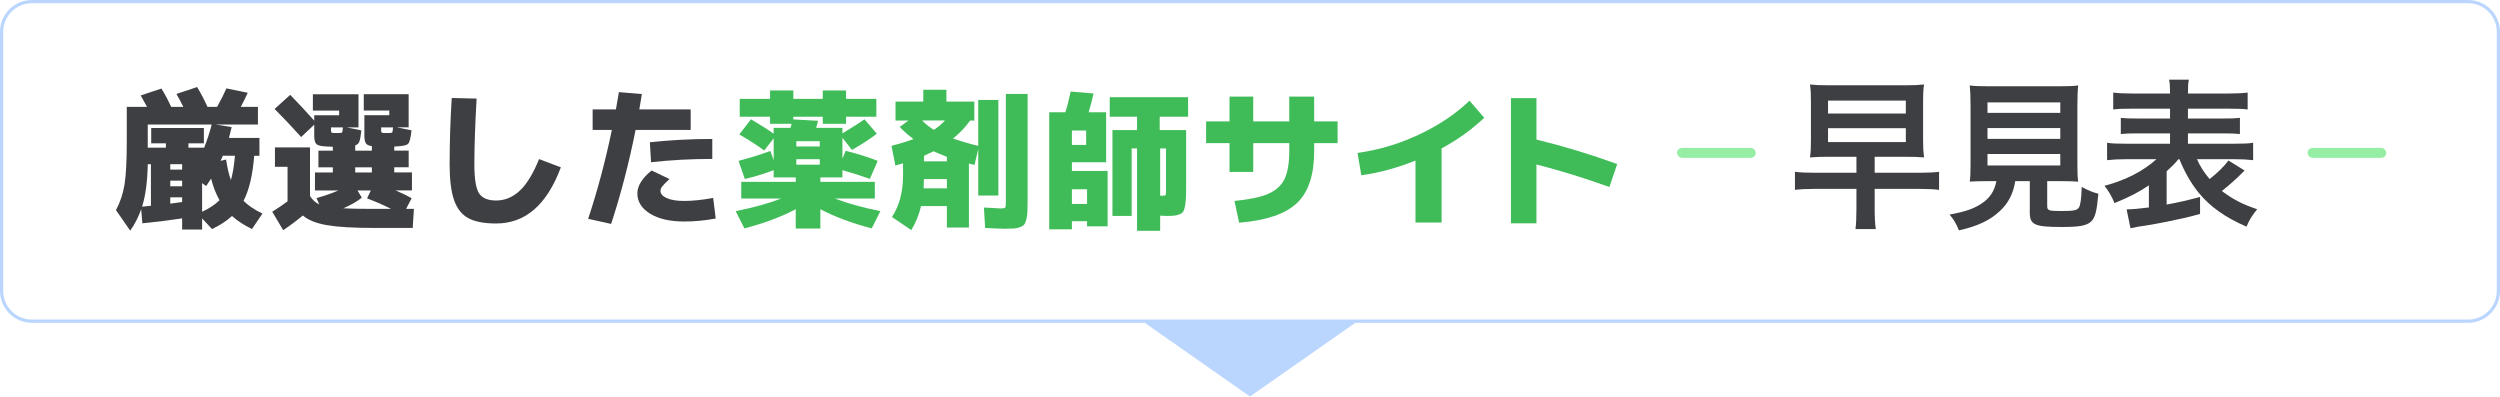
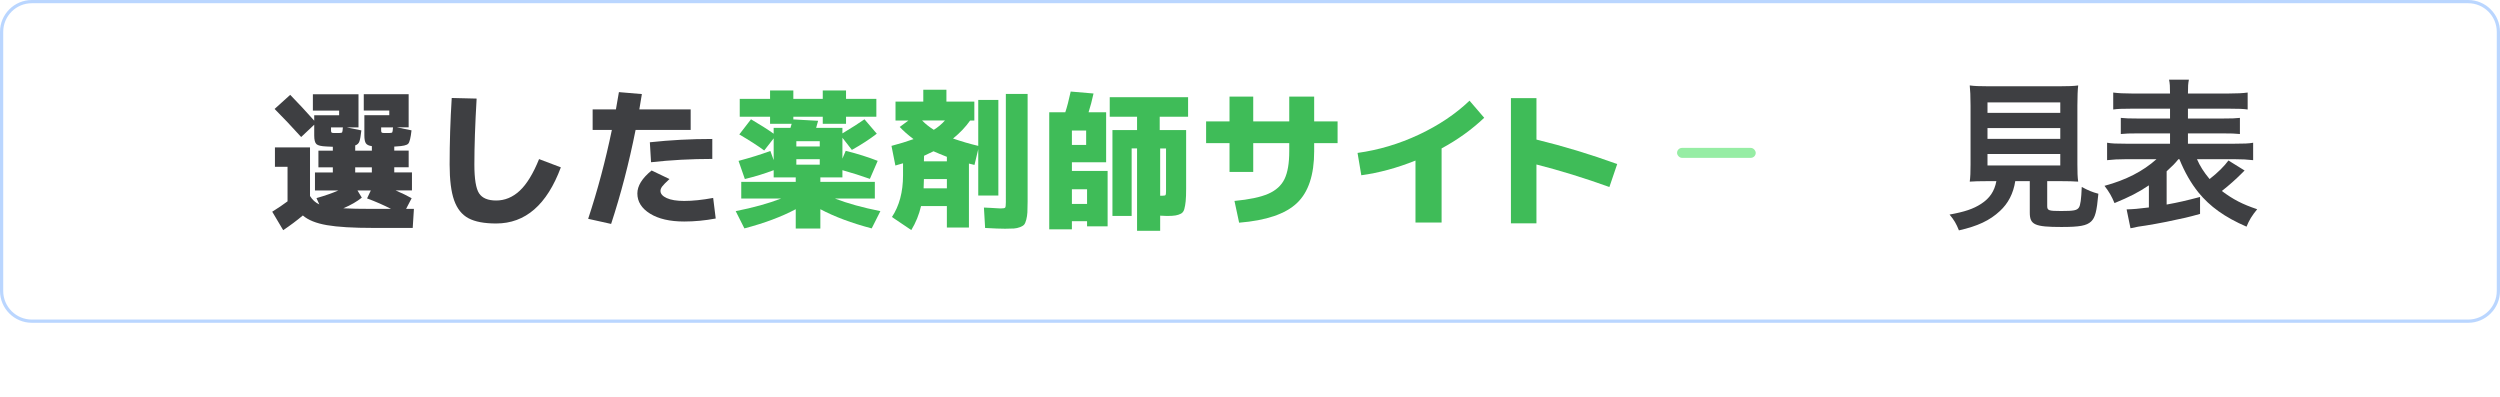
<svg xmlns="http://www.w3.org/2000/svg" id="_レイヤー_2" data-name="レイヤー 2" viewBox="0 0 1549 245.69">
  <g id="_レイヤー_1-2" data-name="レイヤー 1">
    <g>
      <g>
        <g>
          <g>
            <rect x="1039.1" y="91.63" width="48.75" height="6.18" rx="3.09" ry="3.09" style="fill: #96eda4;" />
-             <rect x="1429.77" y="91.63" width="48.75" height="6.18" rx="3.09" ry="3.09" style="fill: #96eda4;" />
            <g>
-               <path d="M1133.15,97.14c-5.2,0-8,.1-11.7.4.5-3.2.6-5.9.6-10.7v-23.7c0-5-.1-7.6-.6-10.8,3.7.4,6,.5,11.7.5h47c5.8,0,8.2-.1,12-.5-.5,3.1-.6,5.8-.6,10.6v24.3c0,4.7.2,7.3.6,10.3-3.9-.3-6.3-.4-11.7-.4h-18.9v9.9h27.7c5.6,0,8.9-.2,12.2-.6v11.2c-3.4-.4-6.6-.6-12.2-.6h-27.7v12c0,5.9.2,9.5.7,12.9h-12.6c.4-2.9.6-7,.6-12.9v-12h-25.9c-5.4,0-8.8.2-12.2.6v-11.2c3.2.4,6.6.6,12.2.6h25.9v-9.9h-17.1ZM1132.65,70.34h48.2v-8h-48.2v8ZM1132.65,88.04h48.2v-8.6h-48.2v8.6Z" style="fill: #3e3f42;" />
              <path d="M1231.25,112.24c-4.8,0-8.2.1-10.8.3.4-2.9.5-6,.5-10.6v-36.5c0-5.5-.2-9.9-.5-12.5,3,.4,5.9.5,10.5.5h46.1c4.6,0,7.7-.1,10.6-.5-.3,2.4-.5,7-.5,12.5v36.5c0,4.8.1,7.8.5,10.6-2.6-.2-6.5-.3-10.6-.3h-8.6v15.4c0,2.8.9,3.1,8.7,3.1s9.7-.4,10.9-2.1c1-1.4,1.5-5.2,1.8-12.8,4.1,2.2,6.5,3.2,10.3,4.2-1,11.1-2,14.8-4.5,17.2-2.8,2.6-7.1,3.4-18.4,3.4-16.6,0-19.6-1.4-19.6-8.9v-19.5h-9c-1.2,7.7-4.4,13.8-9.5,18.5-6.3,5.9-13.9,9.4-25.4,12-1.7-4.2-2.9-6.3-5.8-9.8,9.4-1.7,14.7-3.5,19.5-6.6,5.4-3.5,8.3-7.8,9.5-14.1h-5.7ZM1231.45,69.94h45.1v-6.5h-45.1v6.5ZM1231.45,86.04h45.1v-6.7h-45.1v6.7ZM1231.45,102.54h45.1v-7.1h-45.1v7.1Z" style="fill: #3e3f42;" />
              <path d="M1349.75,98.64c-2.4,2.9-3.3,3.8-7.3,7.5v20.6c7.7-1.4,11.9-2.4,20.7-4.7v10.5c-7.5,2.1-9.8,2.6-20.9,4.9-6.8,1.3-7.2,1.4-12.7,2.3q-2.4.4-4.7.7c-2,.4-3.9.8-4.8,1l-2.4-11.7c4-.1,7.5-.4,13.8-1.2v-13.7c-6.7,4.5-11.9,7.1-21.3,11-1.8-4.3-3.3-6.9-6.2-10.7,13.3-3.6,23.8-9,32.2-16.5h-18.9c-4.6,0-8.3.2-11.7.6v-10.8c3,.5,5.7.6,11.6.6h27.4v-6.4h-19.5c-5.7,0-8.1.1-11,.4v-10c2.8.3,5.2.4,11,.4h19.5v-6.1h-24c-5.5,0-8.5.1-11.2.5v-10.5c3,.4,6.6.6,11.7.6h23.5c0-4.3-.1-6.2-.6-8.6h12.3c-.5,2.5-.6,4.1-.6,8.6h25.1c5.5,0,8.9-.2,11.9-.6v10.5c-2.7-.4-5.8-.5-11.2-.5h-25.8v6.1h21.1c6,0,8.4-.1,11.1-.4v10c-2.9-.3-5.3-.4-11.1-.4h-21.1v6.4h28.9c5.7,0,8.8-.1,11.5-.6v10.8c-3.4-.4-7-.6-11.5-.6h-23.3c1.9,4.3,4.1,7.8,7.8,12.3,5.1-3.9,9.3-8.2,11.7-11.5l10,6.2-2.3,2.3c-2.9,2.9-7.2,6.8-11.8,10.4,7.1,5.3,12.7,8.2,21.9,11.3-3.2,3.9-5,6.8-6.6,10.8-13.6-5.9-22.7-12.5-29.8-21.2-4.6-5.7-8.5-12.5-11.8-20.6h-.6Z" style="fill: #3e3f42;" />
            </g>
          </g>
          <g>
-             <path d="M112.85,135.3c-8.43,1.3-16.65,2.32-24.64,3.07l-.74-8.74c-1.61,4.71-3.88,9.14-6.79,13.3l-8.83-12.74c2.6-4.84,4.37-10.12,5.3-15.86.93-5.73,1.4-14.62,1.4-26.64v-21.48h12.55c-1.74-3.22-3.04-5.58-3.91-7.07l12.83-4.28c2.05,3.29,4.06,7.07,6.04,11.35h7.53c-1.67-3.35-3.1-6.01-4.28-8l12.83-4.28c2.29,3.78,4.43,7.87,6.42,12.28h5.95c2.48-4.46,4.4-8.28,5.77-11.44l13.21,2.7c-.93,2.17-2.36,5.08-4.28,8.74h10.6v10.97h-26.04l9.76,1.58c-.5,2.23-1.05,4.46-1.67,6.7h18.88v11.07h-3.25c-.93,11.97-3.13,21.27-6.6,27.9,2.91,2.92,6.82,5.55,11.72,7.91l-6.51,9.58c-5.02-2.48-9.15-5.18-12.37-8.09-3.16,2.98-7.29,5.67-12.37,8.09l-6.14-6.6v6.88h-12.37v-6.88ZM93.51,127.49v-25.76h-1.95c-.19,10.66-1.36,19.44-3.53,26.32,1.18-.12,3.01-.31,5.49-.56ZM126.52,91.5c1.8-4.59,3.35-9.36,4.65-14.32h-39.62v14.32h11.25v-2.7h-9.11v-9.49h32.64v9.49h-9.58v2.7h9.77ZM105.5,105.07h7.35v-3.35h-7.35v3.35ZM105.5,111.96v3.44h7.35v-3.44h-7.35ZM105.5,126.18c1.3-.12,3.75-.46,7.35-1.02v-2.88h-7.35v3.91ZM136.01,124.04c-2.23-3.97-3.97-8.43-5.21-13.39-1.36,2.11-2.39,3.66-3.07,4.65l-2.51-1.86v17.76c4.46-2.05,8.06-4.43,10.79-7.16ZM143.07,111.58c1.12-3.78,1.95-8.8,2.51-15.07h-7.53c-.12.37-.34.9-.65,1.58-.31.68-.56,1.21-.74,1.58l3.44-.84c.74,5.15,1.74,9.39,2.98,12.74Z" style="fill: #3e3f42;" />
            <path d="M170.32,91.31h21.76v30.13c1.49,2.42,3.41,4.15,5.77,5.21l-1.77-3.91c5.27-1.49,9.8-3.07,13.58-4.74h-14.51v-11.16h11.07v-3.16h-8.93v-10.32h8.93v-2.42c-1.05,0-2.39-.06-4-.19-3.16-.12-5.21-.6-6.14-1.44s-1.39-2.62-1.39-5.35v-6.7l-8.09,7.63c-5.89-6.51-11.38-12.31-16.46-17.39l9.67-8.74c5.08,5.21,10.04,10.54,14.88,16v-3.35h15.44v-2.88h-16.27v-10.14h28.27v20.55h-7.25l9.02,1.86c-.37,3.35-.78,5.63-1.21,6.83s-1.3,2.03-2.6,2.46v3.25h10.32v-2.79c-1.86-.25-3.1-.84-3.72-1.77-.62-.93-.93-2.54-.93-4.84v-12.56h15.44v-2.88h-15.81v-10.14h27.81v20.55h-7.25l9.02,1.86c-.5,4.59-1.18,7.35-2.05,8.28-.87.93-3.29,1.49-7.25,1.67-.12,0-.34.02-.65.05-.31.03-.56.05-.74.05v2.51h8.93v10.32h-8.93v3.16h10.97v11.16h-10.14c4.03,1.74,7.35,3.35,9.95,4.84l-3.44,6.6h4.84l-.74,11.81h-24.37c-12.52,0-22.12-.57-28.78-1.72-6.67-1.15-11.64-3.15-14.93-6-3.84,3.22-7.91,6.26-12.18,9.11l-6.79-11.44c3.59-2.23,6.76-4.37,9.49-6.42v-21.39h-7.81v-12.09ZM212.45,78.94h-7.35v1.77c0,.68.09,1.13.28,1.35.19.22.59.33,1.21.33h3.81c.93,0,1.47-.15,1.63-.47.15-.31.29-1.3.42-2.98ZM242.31,129.44c-4.59-2.36-9.55-4.53-14.88-6.51l2.33-4.93h-8.28l2.7,4.46c-2.92,2.36-6.73,4.56-11.44,6.6,4.21.25,10.26.37,18.13.37h11.44ZM220.08,106.84h10.32v-3.16h-10.32v3.16ZM243.51,78.94h-7.35v1.77c0,.68.09,1.13.28,1.35.19.22.62.33,1.3.33h3.72c.93,0,1.47-.15,1.63-.47.15-.31.29-1.3.42-2.98Z" style="fill: #3e3f42;" />
            <path d="M279.88,60.71l15.44.37c-.93,15.94-1.4,29.54-1.4,40.83,0,8.99.98,14.96,2.93,17.9,1.95,2.95,5.47,4.42,10.56,4.42,5.39,0,10.26-2.01,14.6-6.04,4.34-4.03,8.34-10.57,12-19.62l13.49,5.12c-8.62,23.19-21.98,34.78-40.08,34.78-7.38,0-13.1-1.08-17.16-3.25-4.06-2.17-7.02-5.87-8.88-11.11-1.86-5.24-2.79-12.63-2.79-22.18,0-13.58.43-27.31,1.3-41.2Z" style="fill: #3e3f42;" />
            <path d="M367.2,80.52v-12.74h14.42c.87-4.71,1.49-8.28,1.86-10.7l14.23,1.21c-.31,2.11-.84,5.27-1.58,9.49h31.81v12.74h-34.13c-4.09,20.52-9.15,39.93-15.16,58.22l-14.23-3.16c5.83-17.61,10.73-35.96,14.69-55.06h-11.9ZM441.88,122.65l1.58,12.74c-6.63,1.24-13.14,1.86-19.53,1.86-8.87,0-15.92-1.63-21.16-4.88s-7.86-7.42-7.86-12.51c0-4.71,2.94-9.45,8.83-14.23l11.07,5.3c-2.29,2.11-3.8,3.64-4.51,4.6-.71.96-1.07,1.88-1.07,2.74,0,1.8,1.29,3.29,3.86,4.46,2.57,1.18,6.18,1.77,10.83,1.77,5.21,0,11.19-.62,17.95-1.86ZM441.33,98.47c-13.08,0-25.73.68-37.94,2.05l-.74-12.37c12.46-1.36,25.36-2.05,38.69-2.05v12.37Z" style="fill: #3e3f42;" />
            <path d="M457.6,99.68c7.25-1.92,13.82-3.97,19.72-6.14l2.05,5.67v-13.49l-5.86,7.53c-4.03-2.98-9.18-6.29-15.44-9.95l7.25-9.39c5.7,3.35,10.38,6.32,14.04,8.93v-3.63h10.42c.06-.31.19-.74.37-1.3.19-.56.31-.96.37-1.21h-13.39v-4.37h-18.79v-11.07h18.79v-5.21h14.42v5.21h18.23v-5.21h14.42v5.21h18.79v11.07h-18.79v4.37h-14.42v-4.37h-18.23v1.67l15.35.84c-.5,1.98-.9,3.44-1.21,4.37h16.27v3.44c6.08-3.66,10.63-6.57,13.67-8.74l7.63,8.93c-4.4,3.41-9.55,6.76-15.44,10.04l-5.86-7.53v12.93l2.05-4.84c7.38,1.86,13.98,3.94,19.81,6.23l-4.84,11.16c-5.39-1.92-11.07-3.72-17.02-5.39v4.46h-13.67v2.79h33.76v10.32h-24.74c7.87,3.04,17.27,5.64,28.18,7.81l-5.39,10.7c-12.46-3.29-23.06-7.25-31.81-11.9v12h-15.25v-12c-8.74,4.65-19.34,8.62-31.81,11.9l-5.39-10.7c10.91-2.17,20.3-4.77,28.18-7.81h-24.74v-10.32h33.76v-2.79h-13.67v-4.46c-5.52,2.11-11.47,3.94-17.86,5.49l-3.91-11.25ZM493.41,90.75h14.51v-3.25h-14.51v3.25ZM493.41,98.66v3.35h14.51v-3.35h-14.51Z" style="fill: #3fbc58;" />
            <path d="M572.08,55.6h14.32v7.35h17.3v11.72h-2.6c-2.79,3.97-6.32,7.69-10.6,11.16,5.21,1.8,10.42,3.32,15.62,4.56v-28.46h12.46v59.24h-12.46v-28.74l-2.33,9.76c-.81-.19-1.95-.46-3.44-.84v39.62h-13.67v-13.3h-16c-1.24,5.33-3.25,10.29-6.04,14.88l-12-8.09c4.59-6.94,6.88-15.56,6.88-25.85v-7.44c-.43.12-.92.26-1.44.42-.53.16-1.12.33-1.77.51-.65.19-1.16.34-1.53.46l-2.42-12.18c4.96-1.3,9.52-2.7,13.67-4.19-3.47-2.6-6.32-5.12-8.56-7.53l5.39-4h-8v-11.72h17.21v-7.35ZM578.59,80.43c2.6-1.61,4.9-3.53,6.88-5.77h-14.14c2.05,2.11,4.46,4.03,7.25,5.77ZM572.27,116.7h14.42v-5.77h-14.23c0,1.36-.06,3.29-.19,5.77ZM572.46,99.96h14.23v-2.79c-3.47-1.36-6.23-2.51-8.28-3.44-1.86.93-3.81,1.86-5.86,2.79l-.09,3.44ZM623.23,58.2h13.48v66.68c0,2.85-.05,5.08-.14,6.7-.09,1.61-.33,3.13-.7,4.56-.37,1.42-.81,2.43-1.3,3.02-.5.59-1.35,1.12-2.56,1.58-1.21.46-2.46.74-3.77.84-1.3.09-3.13.14-5.49.14-2.73,0-6.85-.16-12.37-.47l-.74-12.65c1.49.06,3.05.14,4.7.23,1.64.09,2.9.17,3.77.23.87.06,1.52.09,1.95.09,1.55,0,2.46-.17,2.74-.51.28-.34.42-1.44.42-3.3V58.2Z" style="fill: #3fbc58;" />
            <path d="M664.15,105.91h22.13v34.32h-12.74v-3.16h-9.39v5.02h-14.04v-72.54h9.95c1.05-3.1,2.17-7.38,3.35-12.83l14.14,1.21c-.93,4.28-1.95,8.15-3.07,11.62h10.88v30.97h-21.2v5.39ZM664.15,89.82h8.83v-8.93h-8.83v8.93ZM664.15,126.37h9.39v-9.11h-9.39v9.11ZM718.84,133.62v9.39h-14.32v-51.06h-3.35v41.85h-11.9v-53.2h15.25v-8.28h-16.93v-12.09h48.55v12.09h-17.58v8.28h16.37v36.27c0,3.35-.09,5.95-.28,7.81-.19,1.86-.46,3.47-.84,4.84-.37,1.36-1.06,2.31-2.05,2.84-.99.53-2.11.9-3.35,1.12-1.24.22-3.01.33-5.3.33-.37,0-1.8-.06-4.28-.19ZM720.33,121.26c1.05,0,1.67-.14,1.86-.42.19-.28.28-1.1.28-2.46v-26.41h-3.63v29.3h1.49Z" style="fill: #3fbc58;" />
            <path d="M747.3,75.22h14.51v-15.35h14.69v15.35h22.32v-15.35h15.44v15.35h14.51v13.48h-14.51v5.02c0,14.63-3.55,25.33-10.65,32.08-7.1,6.76-19.05,10.82-35.85,12.18l-2.88-13.48c9.17-.87,16.15-2.34,20.92-4.42,4.77-2.08,8.14-5.13,10.09-9.16,1.95-4.03,2.93-9.77,2.93-17.21v-5.02h-22.32v17.86h-14.69v-17.86h-14.51v-13.48Z" style="fill: #3fbc58;" />
            <path d="M841.13,94.75c13.08-1.8,25.76-5.58,38.04-11.35,12.28-5.77,22.72-12.77,31.34-21.02l9.11,10.6c-7.81,7.38-16.62,13.7-26.41,18.97v45.94h-16.18v-38.41c-11.47,4.59-22.66,7.63-33.57,9.11l-2.33-13.86Z" style="fill: #3fbc58;" />
            <path d="M936.18,60.81h15.81v25.67c16.8,4.09,33.48,9.15,50.03,15.16l-4.84,14.23c-15.69-5.64-30.75-10.29-45.2-13.95v36.46h-15.81V60.81Z" style="fill: #3fbc58;" />
          </g>
        </g>
        <path d="M1529.28,200H19.72c-10.87,0-19.72-8.85-19.72-19.72V19.72C0,8.85,8.85,0,19.72,0h1509.56c10.87,0,19.72,8.85,19.72,19.72v160.56c0,10.87-8.85,19.72-19.72,19.72ZM19.72,2C9.95,2,2,9.95,2,19.72v160.56c0,9.77,7.95,17.72,17.72,17.72h1509.56c9.77,0,17.72-7.95,17.72-17.72V19.72c0-9.77-7.95-17.72-17.72-17.72H19.72Z" style="fill: #bad6ff;" />
      </g>
-       <polygon points="774.5 245.69 774.5 245.69 707.82 199 841.18 199 774.5 245.69" style="fill: #bad6ff;" />
    </g>
  </g>
</svg>